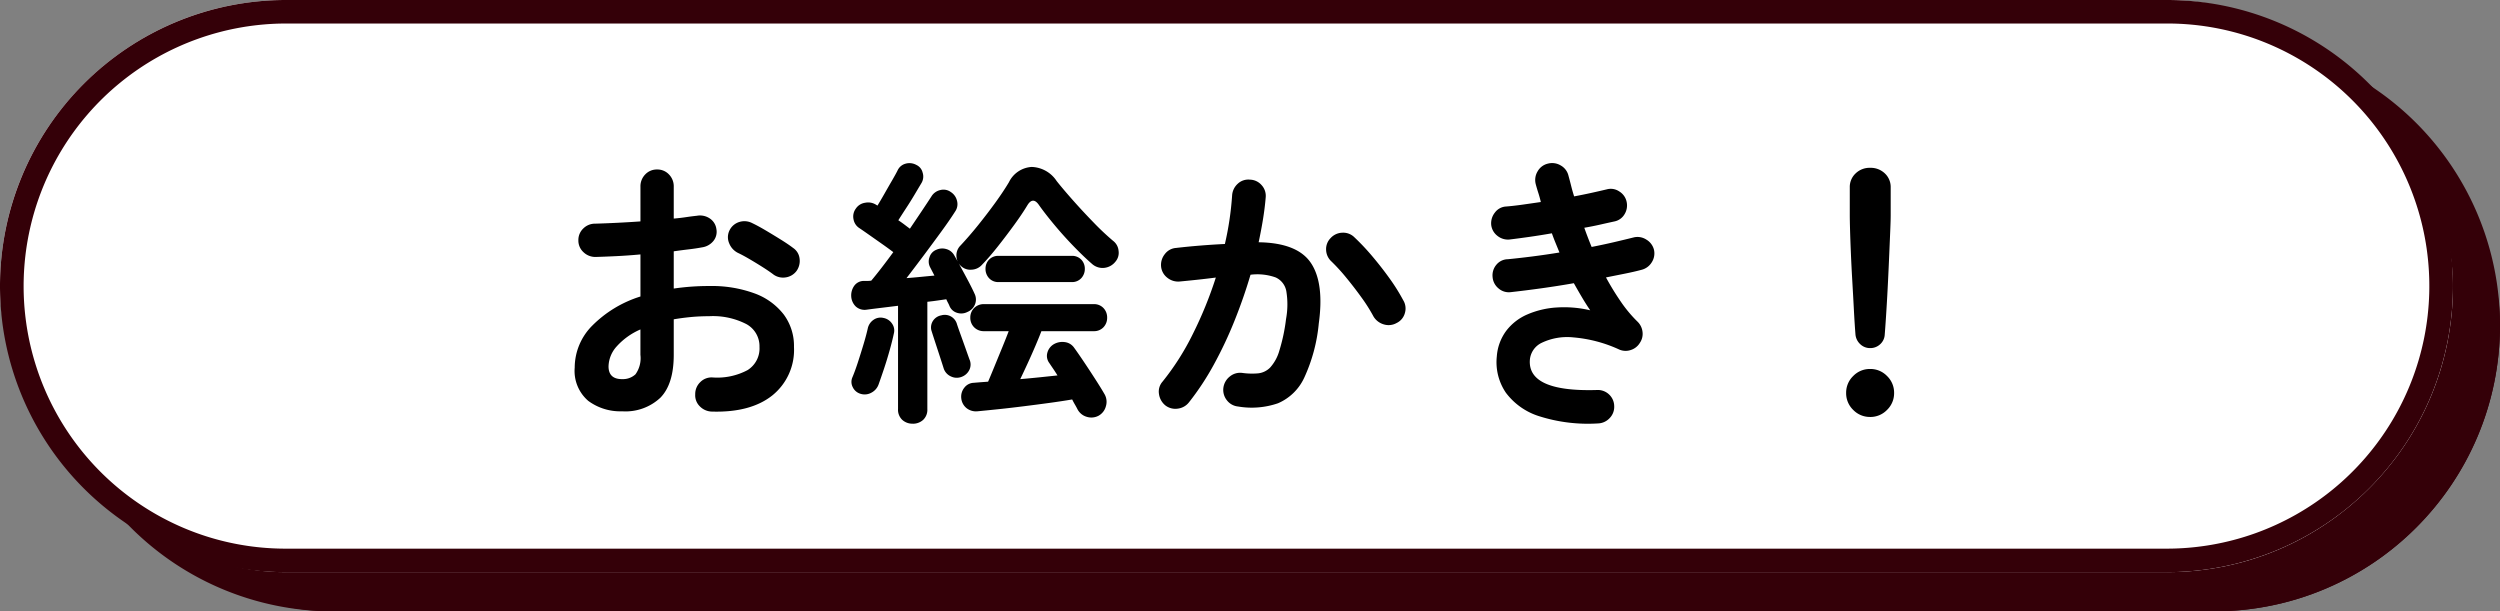
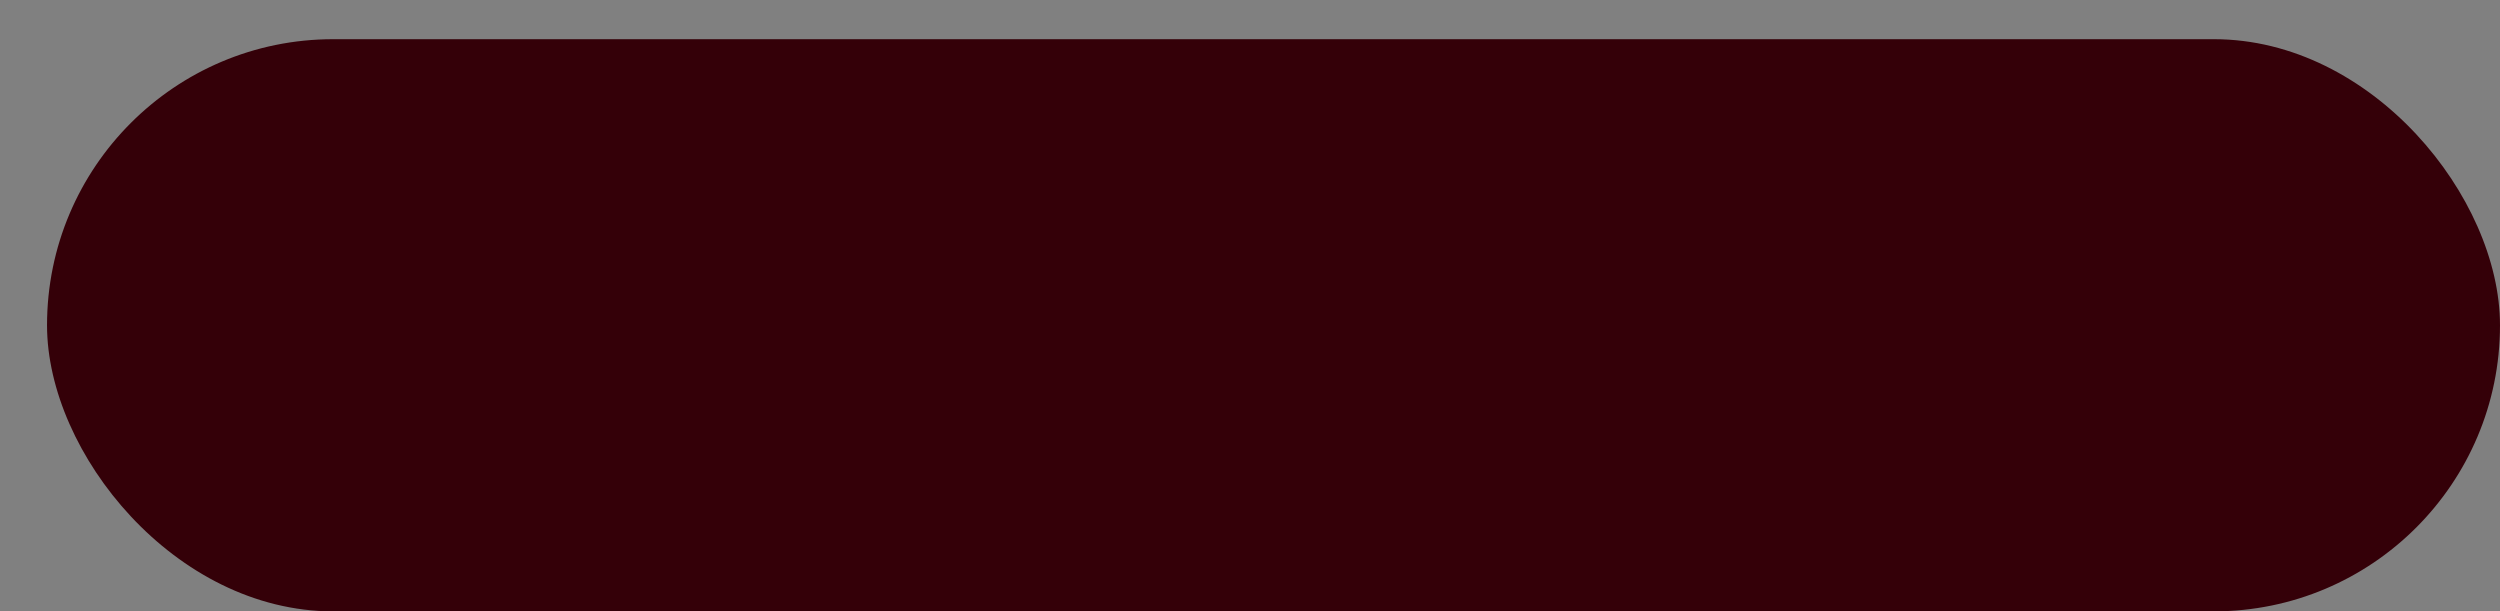
<svg xmlns="http://www.w3.org/2000/svg" width="318.963" height="78" viewBox="0 0 318.963 78">
  <rect x="0" y="0" width="318.963" height="78" fill="#808080" stroke="none" />
  <defs>
    <style>.a{fill:#340008;}.b{fill:#fff;}</style>
  </defs>
  <g transform="translate(-484 -5606.909)">
    <rect class="a" width="312.963" height="73" rx="36.5" transform="translate(490 5611.909)" />
-     <path class="a" d="M36.5,3A33.51,33.51,0,0,0,23.461,67.369,33.287,33.287,0,0,0,36.5,70H276.463A33.51,33.51,0,0,0,289.5,5.631,33.287,33.287,0,0,0,276.463,3H36.5m0-3H276.463a36.5,36.5,0,0,1,0,73H36.5a36.5,36.5,0,0,1,0-73Z" transform="translate(490 5611.909)" />
-     <rect class="b" width="312.963" height="73" rx="36.5" transform="translate(484 5606.909)" />
-     <path class="a" d="M36.5,3A33.51,33.51,0,0,0,23.461,67.369,33.287,33.287,0,0,0,36.5,70H276.463A33.51,33.51,0,0,0,289.5,5.631,33.287,33.287,0,0,0,276.463,3H36.5m0-3H276.463a36.5,36.5,0,0,1,0,73H36.5a36.5,36.5,0,0,1,0-73Z" transform="translate(484 5606.909)" />
-     <path d="M-72.18,1.512A2.216,2.216,0,0,1-73.71.846,1.964,1.964,0,0,1-74.3-.684a2.1,2.1,0,0,1,.648-1.566,2.019,2.019,0,0,1,1.548-.594,8.233,8.233,0,0,0,4.482-.936A3.259,3.259,0,0,0-66.1-6.732,3.213,3.213,0,0,0-67.77-9.648a9.311,9.311,0,0,0-4.77-1.008q-1.224,0-2.34.108t-2.16.288v4.536q0,3.708-1.692,5.454a6.508,6.508,0,0,1-4.9,1.746A6.866,6.866,0,0,1-87.948.144,5.026,5.026,0,0,1-89.676-4.1a7.6,7.6,0,0,1,2.25-5.364,14.938,14.938,0,0,1,6.138-3.708V-18.54q-1.548.144-3.006.216t-2.718.108a2.176,2.176,0,0,1-1.548-.612,2,2,0,0,1-.648-1.512,2.024,2.024,0,0,1,.63-1.512,2.114,2.114,0,0,1,1.53-.612q1.26-.036,2.736-.108t3.024-.18V-27.18a2.159,2.159,0,0,1,.612-1.566,2.024,2.024,0,0,1,1.512-.63,2.024,2.024,0,0,1,1.512.63,2.159,2.159,0,0,1,.612,1.566v4.068q.828-.072,1.548-.18t1.4-.18a2.227,2.227,0,0,1,1.62.324A1.913,1.913,0,0,1-71.6-21.78a1.85,1.85,0,0,1-.4,1.548,2.271,2.271,0,0,1-1.44.792q-.756.144-1.674.252t-1.926.252v4.752a30.827,30.827,0,0,1,4.572-.324,15.806,15.806,0,0,1,5.724.936,8.26,8.26,0,0,1,3.726,2.682A6.718,6.718,0,0,1-61.7-6.732,7.446,7.446,0,0,1-64.476-.54Q-67.248,1.656-72.18,1.512Zm7.848-17.5q-.576-.432-1.4-.954t-1.656-1.008q-.828-.486-1.44-.774a2.31,2.31,0,0,1-1.134-1.224,1.956,1.956,0,0,1,.018-1.62A2.053,2.053,0,0,1-68.67-22.68a2.16,2.16,0,0,1,1.638.144q.756.36,1.728.936t1.926,1.17q.954.594,1.566,1.062A1.89,1.89,0,0,1-60.984-18a2.2,2.2,0,0,1-.4,1.584,2.1,2.1,0,0,1-1.386.81A2.1,2.1,0,0,1-64.332-15.984Zm-19.3,13.356a2.35,2.35,0,0,0,1.71-.612,3.538,3.538,0,0,0,.63-2.484v-3.24a8.676,8.676,0,0,0-3.006,2.142,3.931,3.931,0,0,0-1.062,2.574Q-85.356-2.628-83.628-2.628Zm37.08,5.688a1.918,1.918,0,0,1-1.332-.486,1.768,1.768,0,0,1-.54-1.386V-11.988q-1.152.144-2.2.27t-1.836.234A1.674,1.674,0,0,1-53.82-11.9a1.954,1.954,0,0,1-.576-1.278,2.119,2.119,0,0,1,.378-1.35,1.5,1.5,0,0,1,1.242-.63h.45a3.438,3.438,0,0,0,.486-.036q.576-.684,1.3-1.62t1.512-2.016q-.612-.468-1.458-1.062l-1.638-1.152q-.792-.558-1.224-.846a1.676,1.676,0,0,1-.756-1.134,1.69,1.69,0,0,1,.288-1.35,1.707,1.707,0,0,1,1.188-.756,1.875,1.875,0,0,1,1.4.252l.18.108q.4-.648.9-1.53t.972-1.692q.468-.81.684-1.242a1.565,1.565,0,0,1,1.026-.882,1.819,1.819,0,0,1,1.386.162,1.436,1.436,0,0,1,.792.972,1.609,1.609,0,0,1-.144,1.332q-.324.54-.846,1.422t-1.1,1.764q-.576.882-1.008,1.566.432.288.81.576t.666.5q.828-1.224,1.548-2.3t1.188-1.8a1.773,1.773,0,0,1,1.134-.828,1.588,1.588,0,0,1,1.35.252A1.8,1.8,0,0,1-40.9-25.38a1.627,1.627,0,0,1-.216,1.332q-.684,1.08-1.746,2.538t-2.232,3.024q-1.17,1.566-2.25,2.97.936-.072,1.854-.162t1.71-.162l-.54-1.044a1.572,1.572,0,0,1-.09-1.3,1.466,1.466,0,0,1,.846-.936,1.805,1.805,0,0,1,1.278-.108,1.654,1.654,0,0,1,1.026.792q.288.5.81,1.458t1.026,1.908q.5.954.756,1.53a1.663,1.663,0,0,1,.072,1.35,1.748,1.748,0,0,1-.972.99,1.718,1.718,0,0,1-1.332.108,1.509,1.509,0,0,1-.972-.9,3.538,3.538,0,0,0-.18-.378q-.108-.2-.216-.45l-1.116.162q-.612.09-1.3.162V1.188a1.768,1.768,0,0,1-.54,1.386A1.918,1.918,0,0,1-46.548,3.06ZM-22.86,2.052a1.959,1.959,0,0,1-1.494.126,1.928,1.928,0,0,1-1.17-.954q-.144-.288-.324-.594t-.36-.666Q-27.468.18-29.07.4t-3.312.432q-1.71.216-3.258.378t-2.7.27a1.935,1.935,0,0,1-1.35-.414A1.847,1.847,0,0,1-40.356-.18a1.824,1.824,0,0,1,.4-1.368,1.574,1.574,0,0,1,1.188-.612q.4-.036.864-.072l.972-.072q.324-.756.81-1.944t.99-2.412q.5-1.224.828-2.088H-37.44a1.7,1.7,0,0,1-1.278-.5,1.7,1.7,0,0,1-.486-1.224,1.7,1.7,0,0,1,.486-1.224,1.7,1.7,0,0,1,1.278-.5h13.968a1.636,1.636,0,0,1,1.26.5,1.734,1.734,0,0,1,.468,1.224,1.734,1.734,0,0,1-.468,1.224,1.636,1.636,0,0,1-1.26.5h-6.66q-.288.756-.756,1.854t-.99,2.232q-.522,1.134-.954,2.034,1.26-.108,2.484-.234L-28.08-3.1q-.288-.468-.558-.864t-.486-.72a1.5,1.5,0,0,1-.252-1.3,1.794,1.794,0,0,1,.792-1.08,2.185,2.185,0,0,1,1.44-.288,1.686,1.686,0,0,1,1.188.72q.5.684,1.26,1.818t1.476,2.25q.72,1.116,1.152,1.872a1.94,1.94,0,0,1,.162,1.53A1.933,1.933,0,0,1-22.86,2.052Zm-17.5-19.08a1.824,1.824,0,0,1-.612-1.278,1.75,1.75,0,0,1,.432-1.278q1.188-1.26,2.358-2.718t2.2-2.88q1.026-1.422,1.71-2.574a3.448,3.448,0,0,1,2.9-1.944,3.956,3.956,0,0,1,3.186,1.8q.828,1.044,2.106,2.484t2.646,2.844a33.1,33.1,0,0,0,2.448,2.3,1.786,1.786,0,0,1,.7,1.278A1.724,1.724,0,0,1-20.7-17.6a2.082,2.082,0,0,1-1.4.774,2.01,2.01,0,0,1-1.512-.45q-1.044-.9-2.34-2.232t-2.484-2.754q-1.188-1.422-1.98-2.538-.792-1.188-1.512,0-.648,1.08-1.656,2.466t-2.088,2.754q-1.08,1.368-2.052,2.376a1.877,1.877,0,0,1-1.332.612A1.708,1.708,0,0,1-40.356-17.028Zm4.788,2.016a1.58,1.58,0,0,1-1.242-.5,1.726,1.726,0,0,1-.45-1.188,1.661,1.661,0,0,1,.45-1.17,1.609,1.609,0,0,1,1.242-.486h9.288a1.609,1.609,0,0,1,1.242.486,1.661,1.661,0,0,1,.45,1.17,1.726,1.726,0,0,1-.45,1.188,1.58,1.58,0,0,1-1.242.5ZM-53.208-.756A1.583,1.583,0,0,1-54.2-1.6a1.457,1.457,0,0,1-.054-1.242q.324-.756.7-1.908t.738-2.358q.36-1.206.54-2.034a1.784,1.784,0,0,1,.738-1.062,1.556,1.556,0,0,1,1.242-.234,1.685,1.685,0,0,1,1.116.738,1.514,1.514,0,0,1,.216,1.278q-.18.864-.522,2.088t-.738,2.412q-.4,1.188-.684,1.98A1.907,1.907,0,0,1-51.822-.9,1.751,1.751,0,0,1-53.208-.756Zm12.888-2.16a1.7,1.7,0,0,1-1.35-.054,1.7,1.7,0,0,1-.918-.99q-.18-.576-.486-1.512l-.612-1.872q-.306-.936-.486-1.512a1.546,1.546,0,0,1,.216-1.224,1.594,1.594,0,0,1,1.044-.684,1.607,1.607,0,0,1,1.278.162,1.63,1.63,0,0,1,.738.99q.18.54.486,1.386t.612,1.71q.306.864.486,1.368a1.57,1.57,0,0,1,0,1.314A1.776,1.776,0,0,1-40.32-2.916ZM-5.04.864A2.053,2.053,0,0,1-6.48.054a2.117,2.117,0,0,1-.432-1.6,2.185,2.185,0,0,1,.846-1.44A2.059,2.059,0,0,1-4.5-3.42a8.971,8.971,0,0,0,2.016.054A2.524,2.524,0,0,0-.954-4.1,5.4,5.4,0,0,0,.216-6.228,22.872,22.872,0,0,0,1.08-10.3a10.318,10.318,0,0,0,.036-3.546A2.379,2.379,0,0,0-.252-15.606a6.978,6.978,0,0,0-3.2-.342Q-4.32-13-5.508-10.044a51.175,51.175,0,0,1-2.646,5.6A33.867,33.867,0,0,1-11.3.324a2.129,2.129,0,0,1-1.422.81,2.083,2.083,0,0,1-1.6-.414,2.265,2.265,0,0,1-.81-1.458,1.911,1.911,0,0,1,.45-1.566,32.467,32.467,0,0,0,3.87-6.084,50.6,50.6,0,0,0,2.934-7.2q-1.116.144-2.286.27t-2.322.234a2.19,2.19,0,0,1-1.566-.468,2.053,2.053,0,0,1-.81-1.44,2.2,2.2,0,0,1,.486-1.6,1.961,1.961,0,0,1,1.422-.774q1.548-.18,3.132-.306t3.1-.2A38.83,38.83,0,0,0-5.8-26.064a2.191,2.191,0,0,1,.72-1.494,1.964,1.964,0,0,1,1.548-.522,2.033,2.033,0,0,1,1.494.7,2.018,2.018,0,0,1,.522,1.566q-.108,1.332-.342,2.772t-.558,2.952q4.932.072,6.66,2.628T5.256-9.72A21.163,21.163,0,0,1,3.4-2.808,6.515,6.515,0,0,1,.054.45,10.3,10.3,0,0,1-5.04.864ZM15.192-9.792a2.065,2.065,0,0,1-1.638.18A2.256,2.256,0,0,1,12.24-10.62a21.274,21.274,0,0,0-1.548-2.448q-.936-1.3-1.926-2.5a23.881,23.881,0,0,0-1.89-2.07,2.084,2.084,0,0,1-.684-1.476,2,2,0,0,1,.576-1.512,2.1,2.1,0,0,1,1.494-.684,2.026,2.026,0,0,1,1.53.576,29.159,29.159,0,0,1,2.322,2.466q1.17,1.386,2.2,2.826a24.33,24.33,0,0,1,1.71,2.736,2.018,2.018,0,0,1,.216,1.656A1.963,1.963,0,0,1,15.192-9.792ZM40.86,3.024a20.5,20.5,0,0,1-7.416-.9A8.468,8.468,0,0,1,29.124-.9a6.932,6.932,0,0,1-1.152-4.644A6.23,6.23,0,0,1,29.178-8.8a6.723,6.723,0,0,1,2.7-2.088,11.131,11.131,0,0,1,3.744-.882,14.5,14.5,0,0,1,4.266.36q-.54-.792-1.062-1.674T37.8-14.868q-2.052.36-4.122.648t-3.978.5a2,2,0,0,1-1.53-.5,2.066,2.066,0,0,1-.738-1.44,2.087,2.087,0,0,1,.486-1.566,1.918,1.918,0,0,1,1.458-.7q1.476-.144,3.168-.36t3.42-.5l-.5-1.224q-.252-.612-.468-1.224-1.44.252-2.826.45t-2.574.342a2.13,2.13,0,0,1-1.548-.468,2.049,2.049,0,0,1-.792-1.4,2.19,2.19,0,0,1,.468-1.566,1.9,1.9,0,0,1,1.4-.774q.936-.072,2.088-.234t2.376-.342q-.144-.612-.324-1.17t-.324-1.1a2.121,2.121,0,0,1,.234-1.638,2.035,2.035,0,0,1,1.314-.99,2.121,2.121,0,0,1,1.638.234,2.035,2.035,0,0,1,.99,1.314q.18.648.342,1.3t.378,1.332q1.152-.216,2.214-.45t1.962-.45a1.921,1.921,0,0,1,1.584.27,2.032,2.032,0,0,1,.936,1.314,2.135,2.135,0,0,1-.27,1.6,1.936,1.936,0,0,1-1.314.918q-.828.18-1.8.4t-2.016.4q.216.612.45,1.224t.486,1.224q1.476-.288,2.862-.612t2.538-.612a2.073,2.073,0,0,1,1.584.288,2.106,2.106,0,0,1,.972,1.3,2.089,2.089,0,0,1-.288,1.6,2.122,2.122,0,0,1-1.3.954q-.936.252-2.106.486l-2.43.486a34.121,34.121,0,0,0,1.908,3.114,16.851,16.851,0,0,0,2.124,2.538,2.142,2.142,0,0,1,.63,1.3,2.026,2.026,0,0,1-.342,1.4,2.07,2.07,0,0,1-1.134.9,2.036,2.036,0,0,1-1.458-.036,17.476,17.476,0,0,0-5.9-1.566,7.533,7.533,0,0,0-4.014.684,2.65,2.65,0,0,0-1.53,2.25q-.216,4.032,8.532,3.78A2.081,2.081,0,0,1,42.264-.7,2.059,2.059,0,0,1,42.948.792a2.049,2.049,0,0,1-.576,1.548A2.121,2.121,0,0,1,40.86,3.024ZM75.6-6.588a1.789,1.789,0,0,1-1.26-.5,1.914,1.914,0,0,1-.612-1.26q-.108-1.368-.2-3.132t-.2-3.618q-.108-1.854-.18-3.546t-.108-2.988q-.036-1.3-.036-1.908v-3.564a2.369,2.369,0,0,1,.738-1.764,2.548,2.548,0,0,1,1.854-.72,2.594,2.594,0,0,1,1.89.72,2.369,2.369,0,0,1,.738,1.764v3.564q0,.612-.054,1.908t-.126,2.988q-.072,1.692-.162,3.546t-.2,3.618q-.108,1.764-.216,3.132a1.774,1.774,0,0,1-.576,1.26A1.833,1.833,0,0,1,75.6-6.588Zm0,8.784a2.946,2.946,0,0,1-2.16-.9,2.946,2.946,0,0,1-.9-2.16,2.946,2.946,0,0,1,.9-2.16,2.946,2.946,0,0,1,2.16-.9,2.946,2.946,0,0,1,2.16.9,2.946,2.946,0,0,1,.9,2.16,2.946,2.946,0,0,1-.9,2.16A2.946,2.946,0,0,1,75.6,2.2Z" transform="translate(647 5657.909)" />
  </g>
</svg>